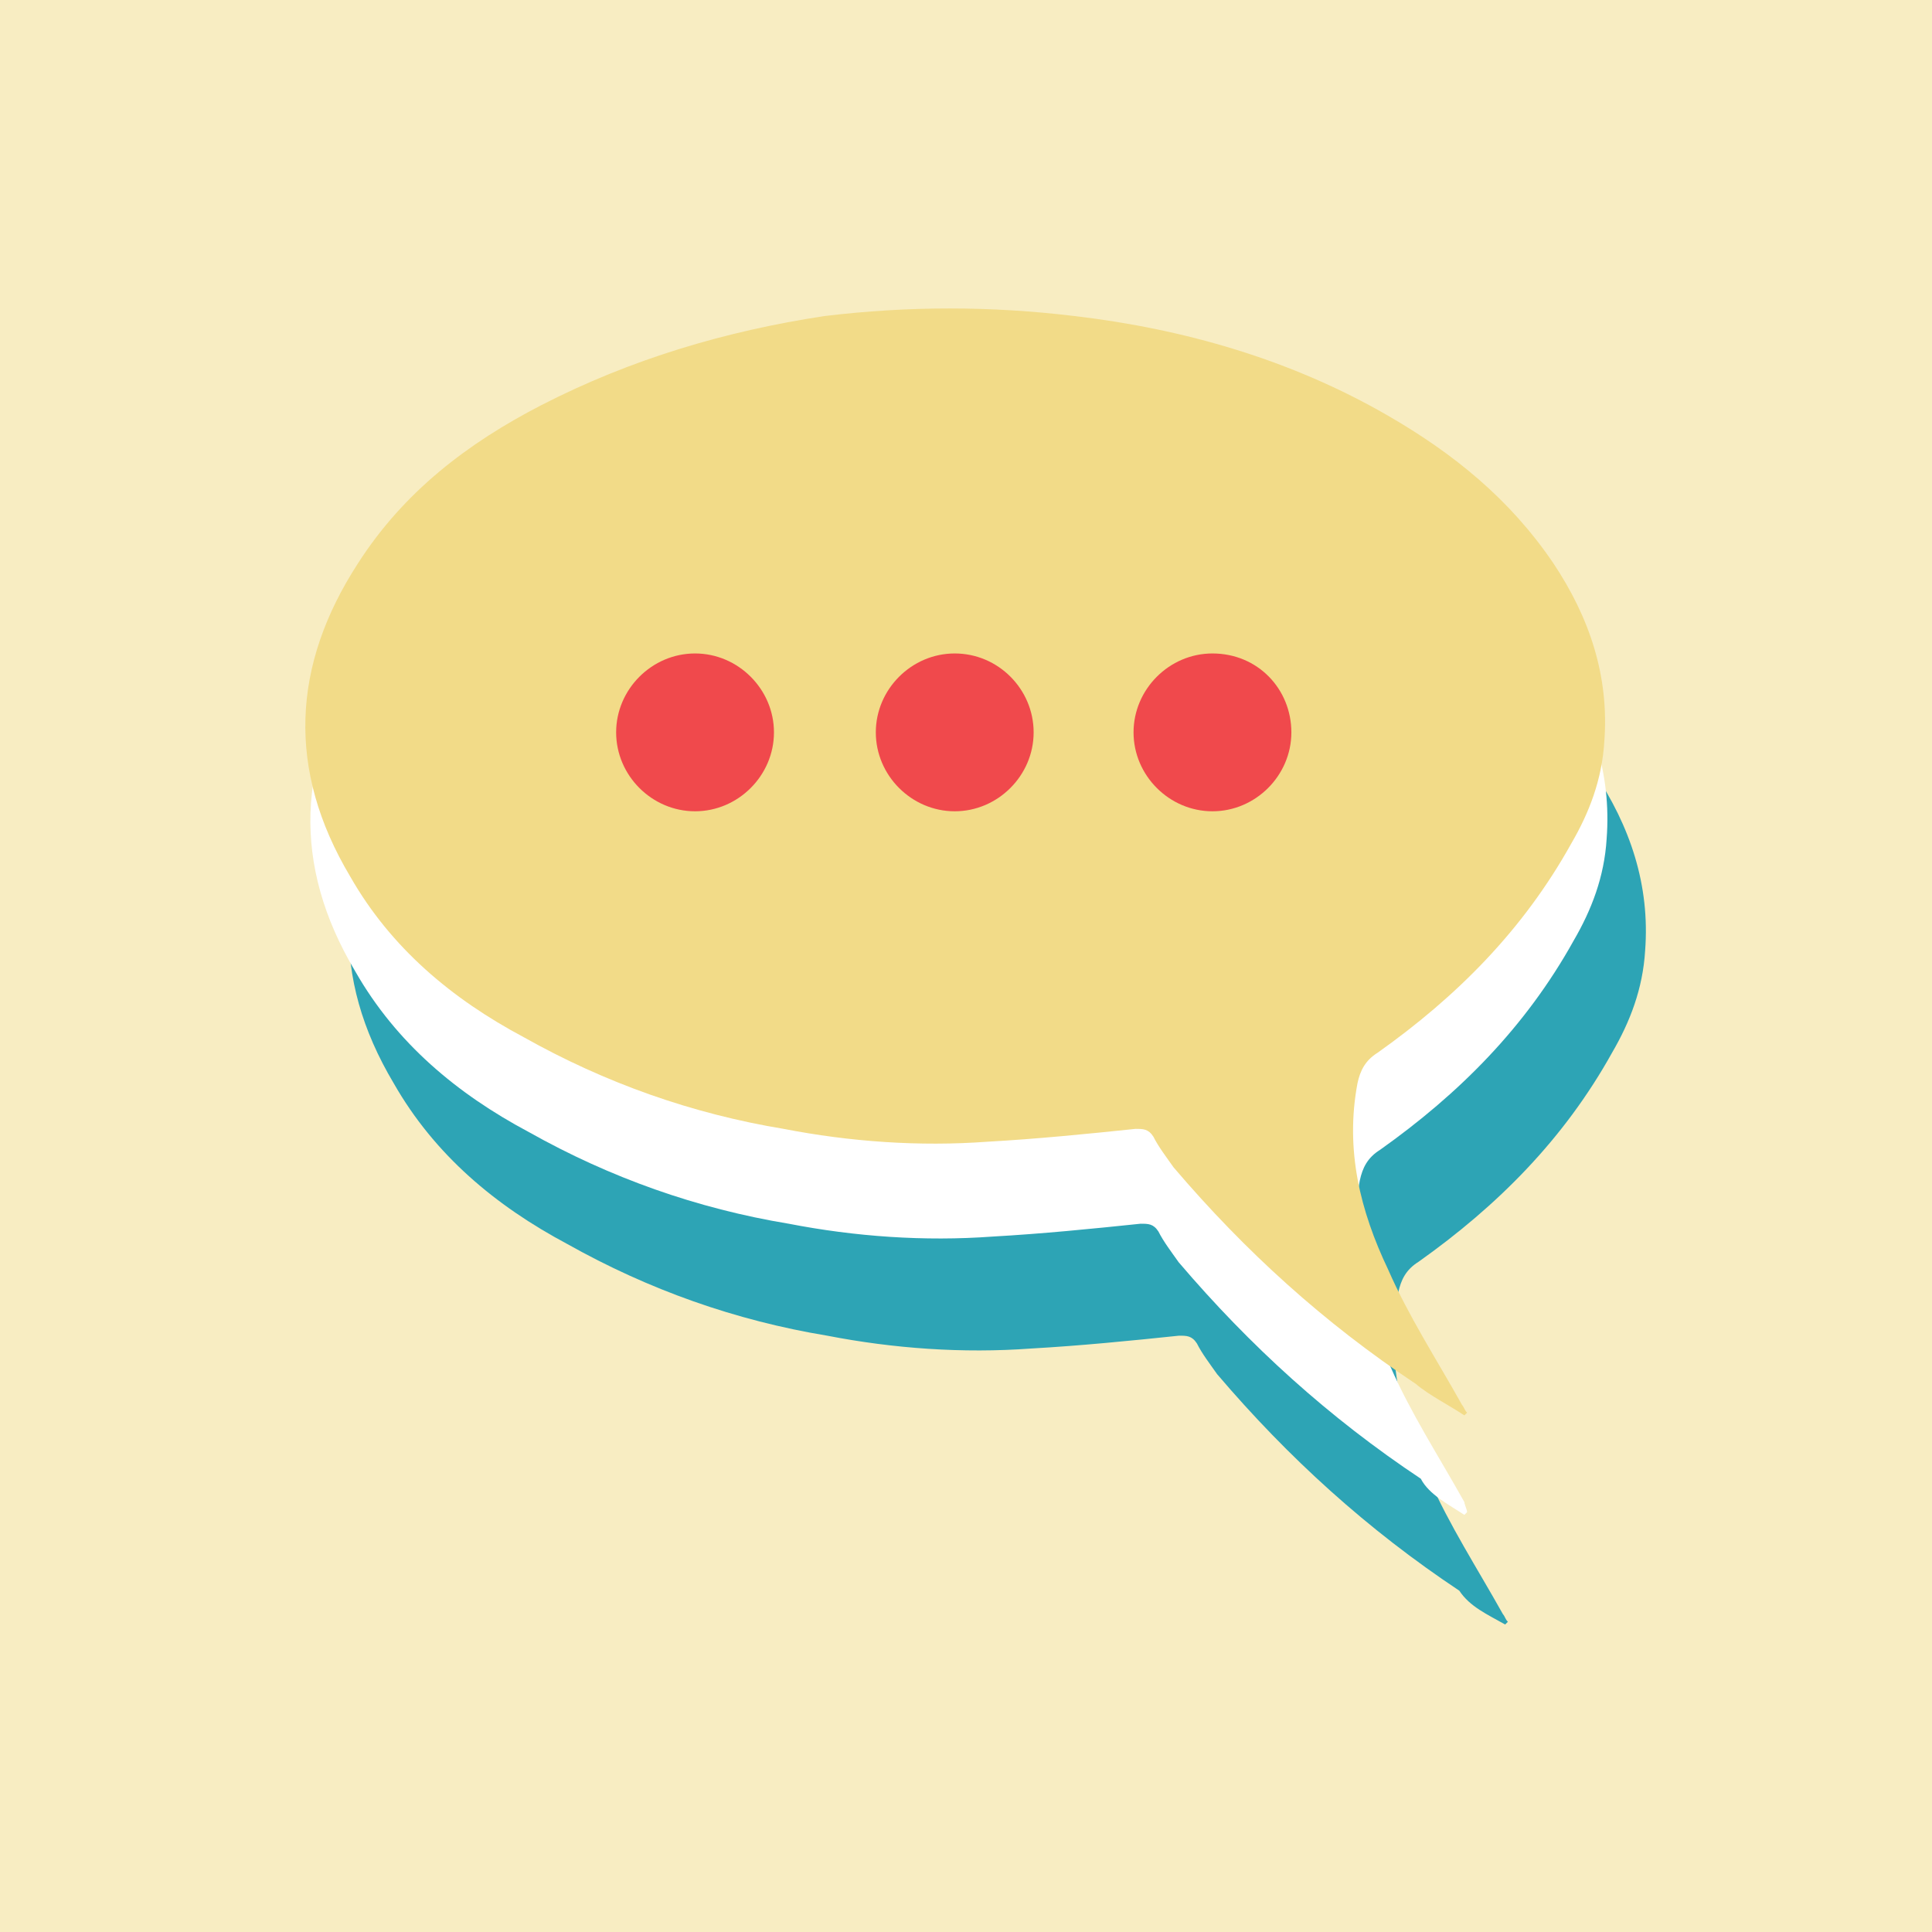
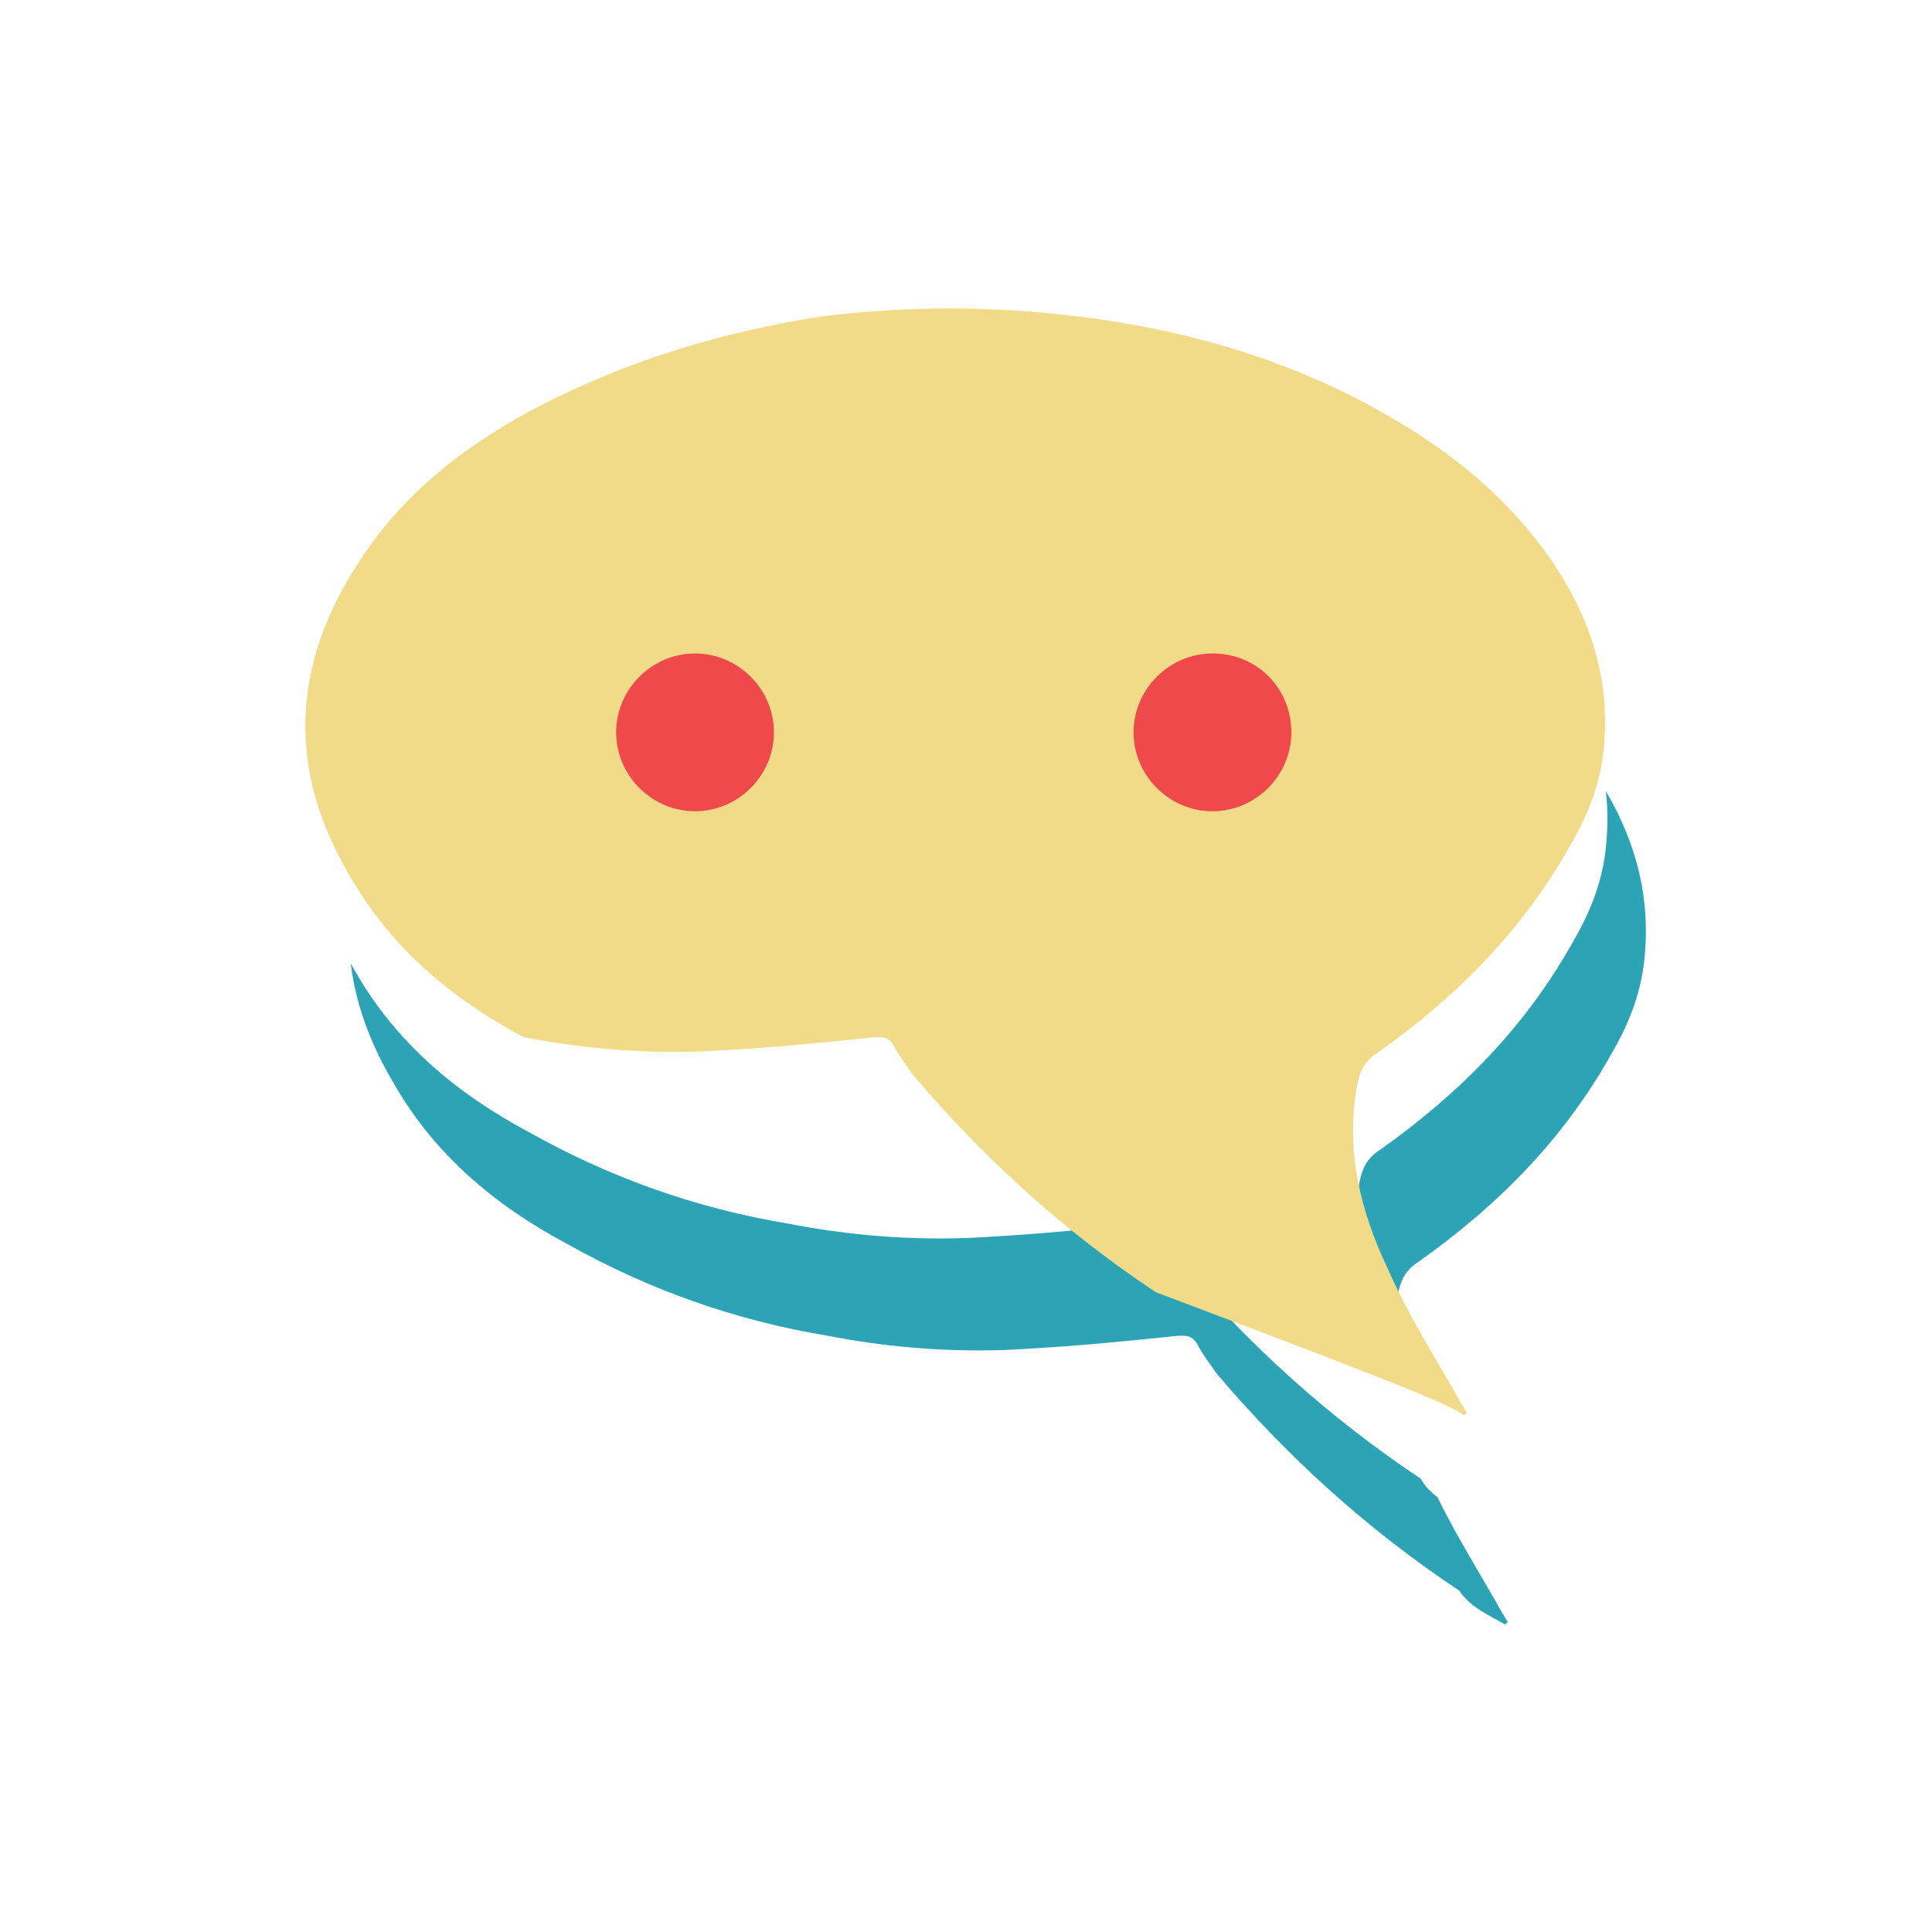
<svg xmlns="http://www.w3.org/2000/svg" xmlns:xlink="http://www.w3.org/1999/xlink" version="1.1" x="0px" y="0px" viewBox="0 0 497 497" width="612" height="612" enable-background="new 0 0 497 497" xml:space="preserve">
  <pattern width="275.8" height="275.8" patternUnits="userSpaceOnUse" id="Unnamed_Pattern_2" viewBox="0 -275.8 275.8 275.8" overflow="visible">
    <g>
      <polygon fill="none" points="0,0 275.8,0 275.8,-275.8 0,-275.8   " />
      <g>
        <polygon fill="none" points="0,-275.8 275.8,-275.8 275.8,0 0,0    " />
        <polygon fill="#F2DB88" points="275.8,-275.8 0,-275.8 0,0 275.8,0    " />
      </g>
    </g>
  </pattern>
  <g id="Layer_1">
    <g id="background">
-       <rect x="0" fill="#F8EDC2" width="497" height="497" />
-     </g>
+       </g>
  </g>
  <g id="Layer_2">
    <g id="icon">
      <g>
        <path fill="#2DA4B5" d="M387.2,417.9l0.7-0.7c-0.7-0.7-0.7-1.3-1.3-2c-6.6-11.8-13.8-22.9-19-34.8c-7.2-15.1-11.1-30.8-7.9-47.9     c0.7-3.3,2-5.9,5.2-7.9c20.3-14.4,37.4-31.5,49.8-53.8c4.6-7.9,7.9-16.4,8.5-26.2c1.3-17-3.9-32.1-13.1-45.9     c-11.1-16.4-25.6-28.2-42.6-38c-24.9-14.4-52.5-22.3-80.6-25.6c-21.6-2.6-42.6-2.6-64.3,0c-25.6,3.3-49.8,10.5-72.1,22.3     c-19,9.8-35.4,22.3-47.2,40.7c-17,26.2-18.4,53.1-2,80.6c10.5,18.4,26.2,31.5,44.6,41.3c21,11.8,43.3,19.7,66.9,23.6     c17,3.3,34.8,4.6,52.5,3.3c12.5-0.7,25.6-2,38-3.3c2,0,3.3,0,4.6,2c1.3,2.6,3.3,5.2,5.2,7.9c18.4,21.6,38.7,40,62.3,55.7     C378.1,413.3,382.6,415.3,387.2,417.9z" />
        <path fill="#FFFFFF" d="M376.7,389.7l0.7-0.7c0-0.7-0.7-2-0.7-2.6c-6.6-11.8-13.8-22.9-19-34.8c-7.2-15.1-11.1-30.8-7.9-47.9     c0.7-3.3,2-5.9,5.2-7.9c20.3-14.4,37.4-31.5,49.8-53.8c4.6-7.9,7.9-16.4,8.5-26.2c1.3-17-3.9-32.1-13.1-45.9     c-11.1-16.4-25.6-28.2-42.6-38c-24.9-14.4-52.5-22.3-80.6-25.6c-21.6-2.6-42.6-2.6-64.3,0c-25.6,3.3-49.8,10.5-72.1,22.3     c-19,9.8-35.4,22.3-47.2,40.7c-17,26.2-18.4,53.1-2,80.6c10.5,18.4,26.2,31.5,44.6,41.3c21,11.8,43.3,19.7,66.9,23.6     c17,3.3,34.8,4.6,52.5,3.3c12.5-0.7,25.6-2,38-3.3c2,0,3.3,0,4.6,2c1.3,2.6,3.3,5.2,5.2,7.9c18.4,21.6,38.7,40,62.3,55.7     C367.6,384.5,372.8,387.1,376.7,389.7z" />
        <pattern id="SVGID_1_" xlink:href="#Unnamed_Pattern_2" patternTransform="matrix(8.283 0 0 -8.283 57851.52 -71463.203)">
			</pattern>
-         <path fill="url(#SVGID_1_)" d="M376.7,364.1l0.7-0.7c-0.7-0.7-0.7-1.3-1.3-2c-6.6-11.8-13.8-22.9-19-34.8     c-7.2-15.1-11.1-30.8-7.9-47.9c0.7-3.3,2-5.9,5.2-7.9c20.3-14.4,37.4-31.5,49.8-53.8c4.6-7.9,7.9-16.4,8.5-26.2     c1.3-17-3.9-32.1-13.1-45.9c-11.1-16.4-25.6-28.2-42.6-38c-24.9-14.4-52.5-22.3-80.6-25.6c-21.6-2.6-42.6-2.6-64.3,0     c-25.6,3.9-49.8,11.1-72.8,22.9c-19,9.8-35.4,22.3-47.2,40.7c-17,26.2-18.4,53.1-2,80.6c10.5,18.4,26.2,31.5,44.6,41.3     c21,11.8,43.3,19.7,66.9,23.6c17,3.3,34.8,4.6,52.5,3.3c12.5-0.7,25.6-2,38-3.3c2,0,3.3,0,4.6,2c1.3,2.6,3.3,5.2,5.2,7.9     c18.4,21.6,38.7,40,62.3,55.7C367.6,358.9,372.8,361.5,376.7,364.1z" />
+         <path fill="url(#SVGID_1_)" d="M376.7,364.1l0.7-0.7c-0.7-0.7-0.7-1.3-1.3-2c-6.6-11.8-13.8-22.9-19-34.8     c-7.2-15.1-11.1-30.8-7.9-47.9c0.7-3.3,2-5.9,5.2-7.9c20.3-14.4,37.4-31.5,49.8-53.8c4.6-7.9,7.9-16.4,8.5-26.2     c1.3-17-3.9-32.1-13.1-45.9c-11.1-16.4-25.6-28.2-42.6-38c-24.9-14.4-52.5-22.3-80.6-25.6c-21.6-2.6-42.6-2.6-64.3,0     c-25.6,3.9-49.8,11.1-72.8,22.9c-19,9.8-35.4,22.3-47.2,40.7c-17,26.2-18.4,53.1-2,80.6c10.5,18.4,26.2,31.5,44.6,41.3     c17,3.3,34.8,4.6,52.5,3.3c12.5-0.7,25.6-2,38-3.3c2,0,3.3,0,4.6,2c1.3,2.6,3.3,5.2,5.2,7.9     c18.4,21.6,38.7,40,62.3,55.7C367.6,358.9,372.8,361.5,376.7,364.1z" />
        <g>
          <g>
            <path fill="#F0494C" d="M199.1,188.4c0,11.1-9.2,20.3-20.3,20.3c-11.1,0-20.3-9.2-20.3-20.3c0-11.1,9.2-20.3,20.3-20.3       C189.9,168.1,199.1,177.3,199.1,188.4z" />
          </g>
          <g>
-             <path fill="#F0494C" d="M265.9,188.4c0,11.1-9.2,20.3-20.3,20.3s-20.3-9.2-20.3-20.3c0-11.1,9.2-20.3,20.3-20.3       C256.8,168.1,265.9,177.3,265.9,188.4z" />
-           </g>
+             </g>
          <g>
            <path fill="#F0494C" d="M332.2,188.4c0,11.1-9.2,20.3-20.3,20.3c-11.1,0-20.3-9.2-20.3-20.3c0-11.1,9.2-20.3,20.3-20.3       C323.6,168.1,332.2,177.3,332.2,188.4z" />
          </g>
        </g>
      </g>
    </g>
  </g>
</svg>